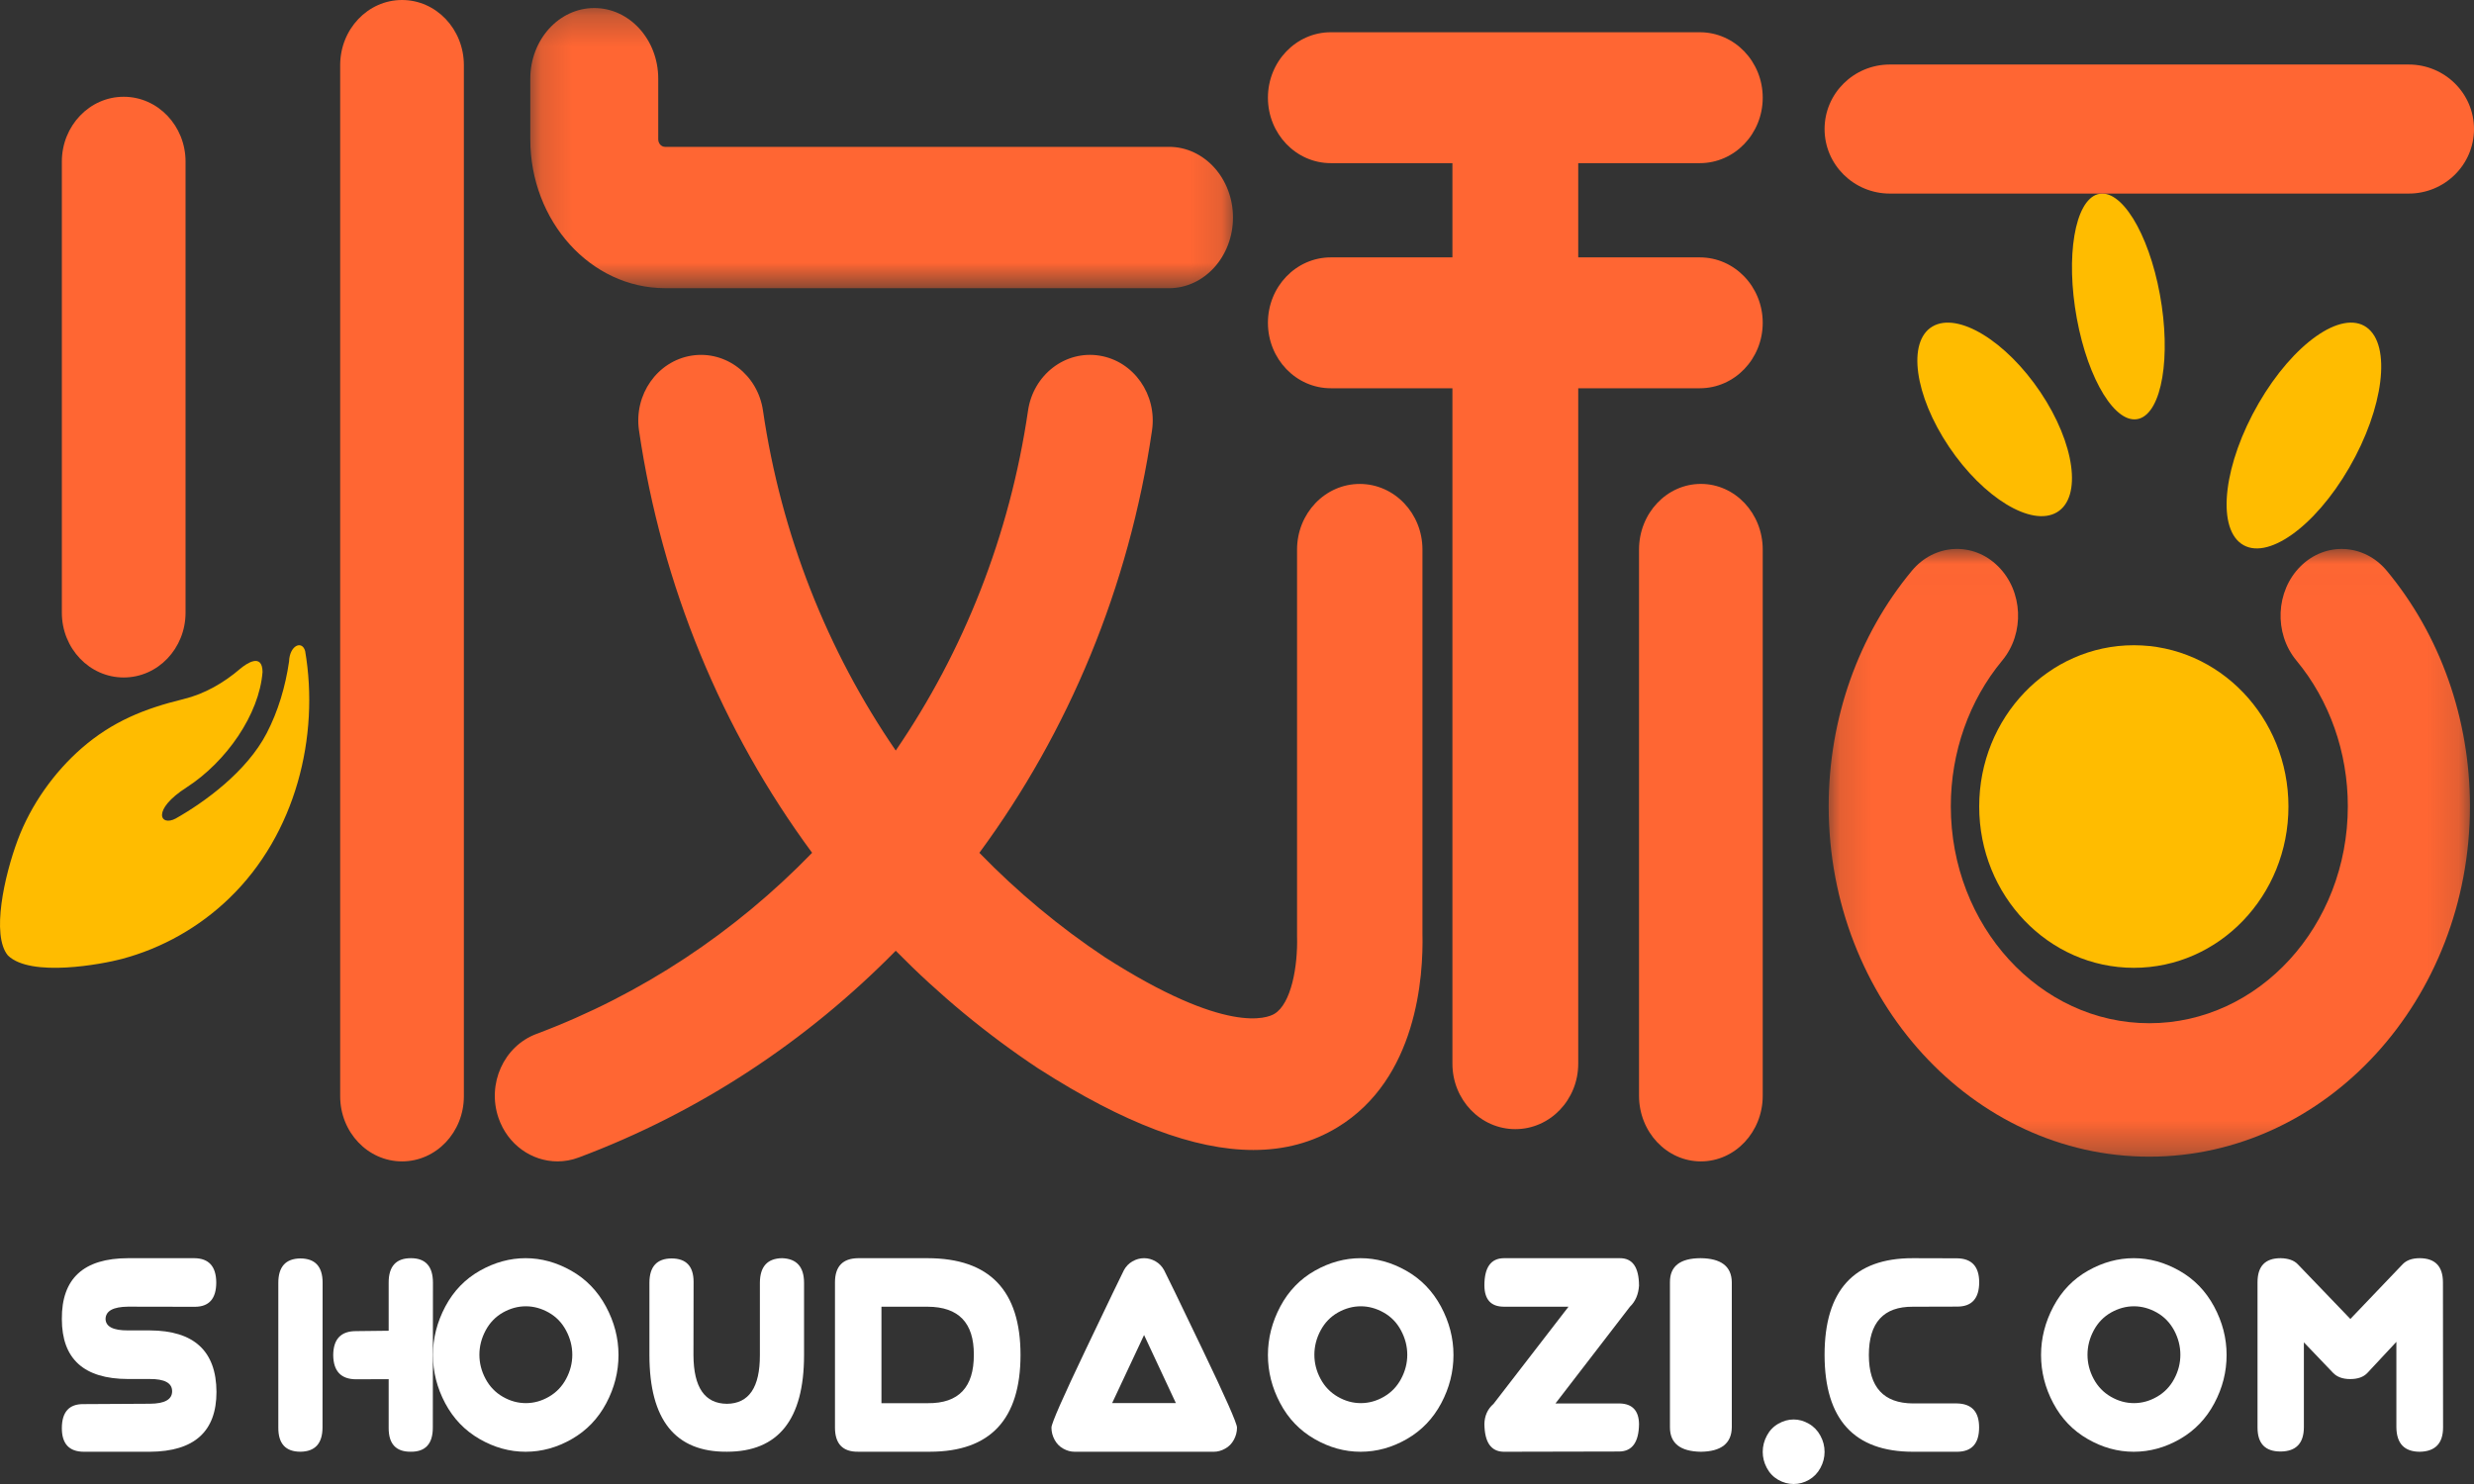
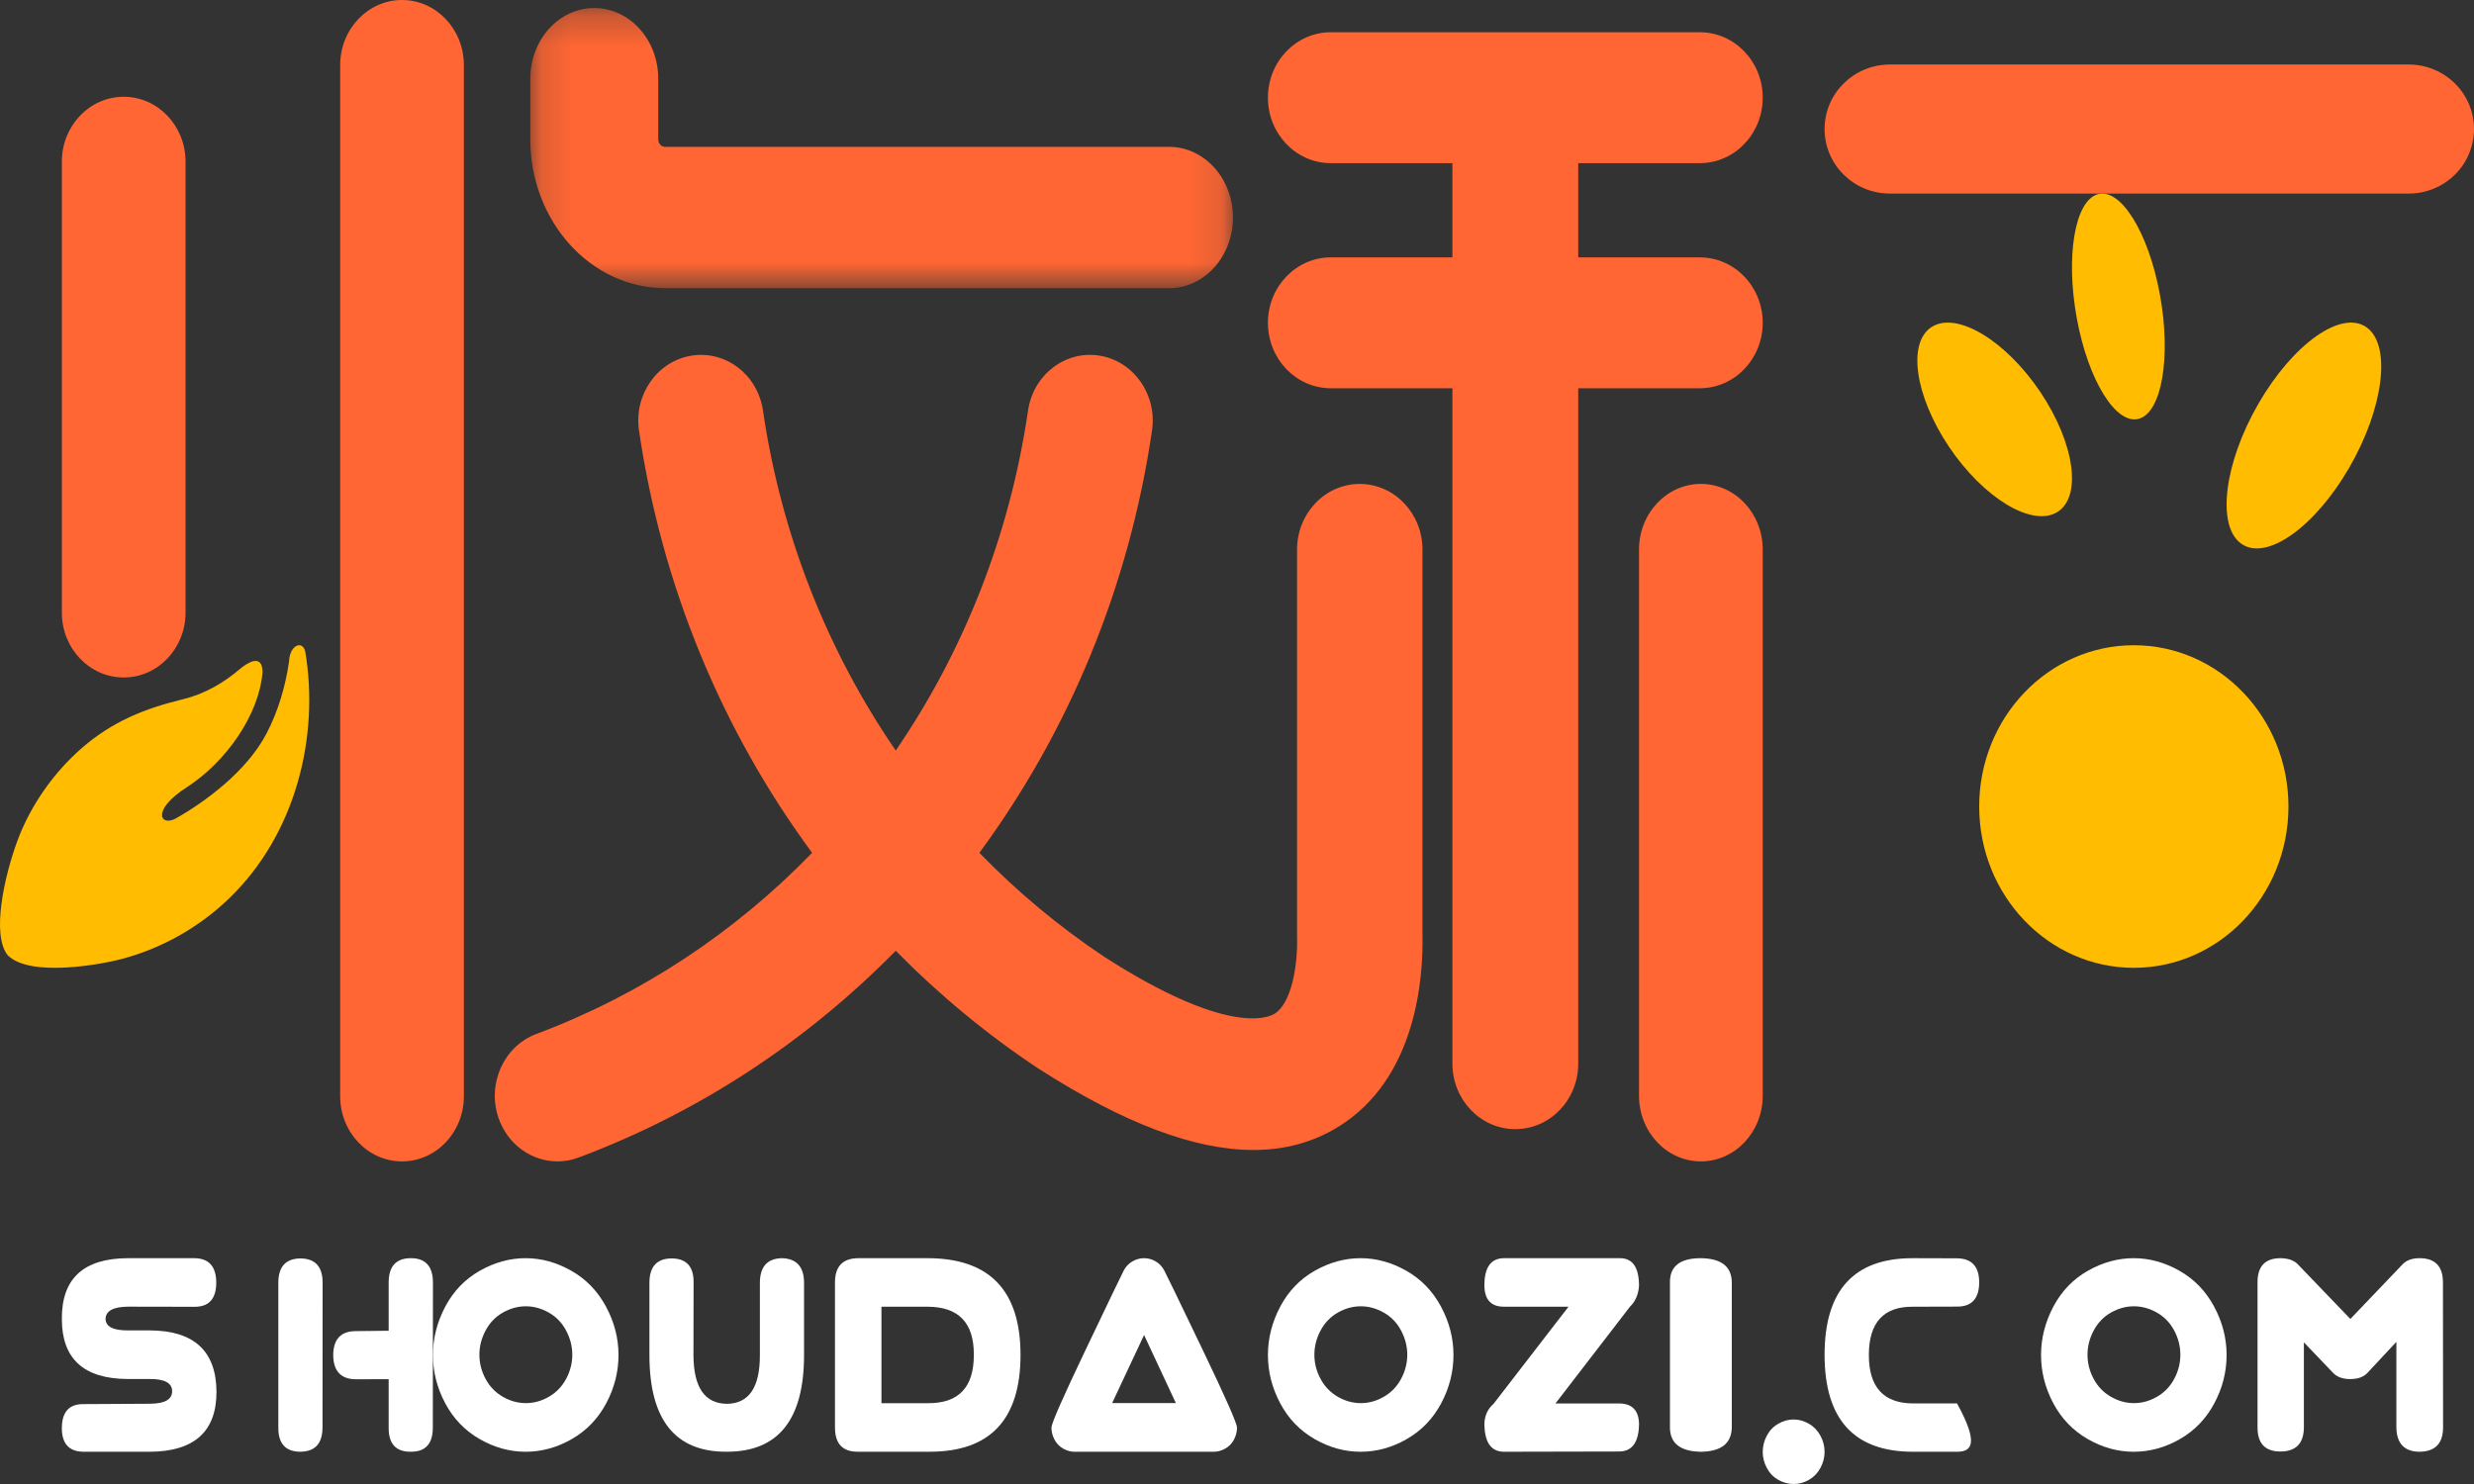
<svg xmlns="http://www.w3.org/2000/svg" xmlns:xlink="http://www.w3.org/1999/xlink" width="80px" height="48px" viewBox="0 0 80 48" version="1.1">
  <rect x="0" y="0" width="80" height="48" fill="#333333" stroke="none" />
  <title>编组</title>
  <defs>
-     <polygon id="path-1" points="0.133 0.016 20.869 0.016 20.869 19.674 0.133 19.674" />
    <polygon id="path-3" points="0.148 0.26 22.87 0.26 22.87 9.321 0.148 9.321" />
  </defs>
  <g id="页面-1" stroke="none" stroke-width="1" fill="none" fill-rule="evenodd">
    <g id="客户追踪" transform="translate(-47, -8)">
      <g id="编组" transform="translate(47, 8)">
        <path d="M6.993,41.48 C6.993,42.002 6.764,42.265 6.306,42.268 L4.139,42.264 C3.659,42.269 3.418,42.402 3.413,42.663 C3.42,42.912 3.663,43.035 4.142,43.032 L4.843,43.032 C6.274,43.037 6.993,43.7 7,45.02 C7,46.303 6.282,46.948 4.847,46.957 L2.708,46.957 C2.234,46.954 1.998,46.697 2,46.188 C2.003,45.668 2.237,45.41 2.701,45.416 L4.847,45.404 C5.326,45.401 5.566,45.266 5.566,45 C5.566,44.733 5.324,44.601 4.84,44.604 L4.139,44.604 C2.713,44.601 2,43.955 2,42.663 C1.991,41.354 2.704,40.699 4.139,40.696 L6.281,40.696 C6.751,40.699 6.988,40.959 6.993,41.48" id="Fill-1" fill="#FFFFFF" />
        <path d="M14,41.485 L13.996,46.175 C13.996,46.701 13.757,46.962 13.278,46.956 C12.803,46.959 12.565,46.701 12.568,46.183 L12.568,44.609 L11.518,44.613 C11.03,44.613 10.782,44.354 10.775,43.836 C10.777,43.312 11.025,43.052 11.518,43.055 L12.568,43.043 L12.568,41.485 C12.568,40.959 12.807,40.696 13.286,40.696 C13.76,40.696 13.998,40.959 14,41.485 M10.432,41.489 L10.429,46.175 C10.426,46.691 10.187,46.952 9.711,46.956 C9.235,46.954 8.998,46.695 9,46.18 L9,41.493 C9,40.972 9.238,40.709 9.714,40.704 C10.193,40.707 10.432,40.968 10.432,41.489" id="Fill-3" fill="#FFFFFF" />
        <path d="M16.264,42.453 C16.026,42.588 15.839,42.78 15.704,43.032 C15.569,43.284 15.502,43.546 15.502,43.82 C15.502,44.091 15.568,44.35 15.701,44.598 C15.833,44.846 16.018,45.039 16.257,45.177 C16.495,45.315 16.744,45.384 17.004,45.384 C17.263,45.384 17.513,45.315 17.751,45.177 C17.989,45.039 18.174,44.846 18.307,44.598 C18.439,44.35 18.506,44.091 18.506,43.82 C18.506,43.546 18.438,43.284 18.303,43.032 C18.169,42.78 17.981,42.588 17.742,42.453 C17.502,42.319 17.256,42.252 17.004,42.252 C16.749,42.252 16.503,42.319 16.264,42.453 M16.996,40.696 C17.501,40.696 17.992,40.83 18.47,41.1 C18.948,41.37 19.322,41.756 19.593,42.257 C19.864,42.76 20,43.283 20,43.828 C20,44.37 19.868,44.89 19.605,45.386 C19.341,45.883 18.971,46.269 18.494,46.544 C18.017,46.819 17.518,46.957 16.996,46.957 C16.479,46.957 15.983,46.819 15.506,46.544 C15.029,46.269 14.659,45.883 14.395,45.386 C14.132,44.89 14,44.37 14,43.828 C14,43.283 14.134,42.76 14.401,42.257 C14.668,41.756 15.041,41.37 15.519,41.1 C15.997,40.83 16.49,40.696 16.996,40.696" id="Fill-5" fill="#FFFFFF" />
        <path d="M21.712,40.704 C22.187,40.704 22.426,40.955 22.428,41.457 L22.424,43.836 C22.429,44.878 22.79,45.4 23.507,45.406 C24.219,45.398 24.574,44.874 24.572,43.832 L24.572,41.485 C24.576,40.967 24.815,40.704 25.288,40.696 C25.76,40.711 25.998,40.976 26,41.489 L26,43.836 C25.998,45.916 25.167,46.956 23.507,46.956 C21.838,46.969 21.002,45.93 21,43.836 L21,41.485 C21.002,40.969 21.24,40.709 21.712,40.704" id="Fill-7" fill="#FFFFFF" />
        <path d="M28.503,42.266 L28.503,45.386 L30.005,45.386 C31,45.394 31.495,44.871 31.49,43.816 C31.495,42.788 30.999,42.271 30.002,42.266 L28.503,42.266 Z M27.75,40.696 L29.998,40.696 C31.999,40.699 33,41.742 33,43.828 C32.998,45.908 32.023,46.952 30.077,46.956 L27.75,46.956 C27.25,46.962 27,46.7 27,46.174 L27,41.479 C27,40.962 27.25,40.701 27.75,40.696 L27.75,40.696 Z" id="Fill-9" fill="#FFFFFF" />
        <path d="M38.023,45.382 L36.995,43.181 L35.963,45.382 L38.023,45.382 Z M34.751,46.957 C34.623,46.957 34.5,46.923 34.381,46.856 C34.262,46.79 34.169,46.695 34.101,46.569 C34.034,46.445 34,46.313 34,46.175 C34,46.039 34.374,45.189 35.122,43.623 C35.87,42.057 36.276,41.212 36.341,41.088 C36.406,40.965 36.499,40.868 36.619,40.799 C36.739,40.73 36.864,40.696 36.995,40.696 C37.125,40.696 37.249,40.73 37.368,40.799 C37.487,40.868 37.579,40.965 37.645,41.088 C37.712,41.212 38.121,42.057 38.872,43.623 C39.624,45.189 40,46.039 40,46.175 C40,46.313 39.966,46.445 39.899,46.569 C39.831,46.695 39.738,46.79 39.617,46.856 C39.497,46.923 39.375,46.957 39.25,46.957 L34.751,46.957 Z" id="Fill-11" fill="#FFFFFF" />
        <path d="M43.264,42.453 C43.026,42.588 42.839,42.78 42.704,43.032 C42.569,43.284 42.502,43.546 42.502,43.82 C42.502,44.091 42.568,44.35 42.701,44.598 C42.833,44.846 43.019,45.039 43.257,45.177 C43.495,45.315 43.744,45.384 44.004,45.384 C44.263,45.384 44.513,45.315 44.751,45.177 C44.989,45.039 45.175,44.846 45.307,44.598 C45.439,44.35 45.506,44.091 45.506,43.82 C45.506,43.546 45.438,43.284 45.303,43.032 C45.169,42.78 44.981,42.588 44.741,42.453 C44.502,42.319 44.256,42.252 44.004,42.252 C43.749,42.252 43.502,42.319 43.264,42.453 M43.996,40.696 C44.501,40.696 44.992,40.83 45.47,41.1 C45.949,41.37 46.323,41.756 46.594,42.257 C46.864,42.76 47,43.283 47,43.828 C47,44.37 46.868,44.89 46.605,45.386 C46.341,45.883 45.971,46.269 45.494,46.544 C45.017,46.819 44.518,46.957 43.996,46.957 C43.479,46.957 42.983,46.819 42.506,46.544 C42.028,46.269 41.658,45.883 41.396,45.386 C41.132,44.89 41,44.37 41,43.828 C41,43.283 41.134,42.76 41.401,42.257 C41.668,41.756 42.041,41.37 42.518,41.1 C42.997,40.83 43.489,40.696 43.996,40.696" id="Fill-13" fill="#FFFFFF" />
        <path d="M53,41.584 C52.981,41.868 52.883,42.096 52.707,42.265 L50.298,45.395 L52.376,45.395 C52.785,45.405 52.993,45.628 53,46.06 C52.993,46.647 52.78,46.944 52.361,46.949 L48.624,46.957 C48.215,46.951 48.007,46.653 48,46.06 C48.005,45.792 48.104,45.574 48.296,45.407 L50.72,42.265 L48.624,42.265 C48.213,42.262 48.005,42.035 48,41.584 C47.998,40.995 48.208,40.699 48.632,40.696 L52.379,40.696 C52.791,40.693 52.997,40.99 53,41.584" id="Fill-15" fill="#FFFFFF" />
        <path d="M54.987,40.696 C55.652,40.701 55.99,40.958 56,41.469 L56,46.164 C55.994,46.684 55.66,46.949 54.998,46.957 C54.333,46.946 54,46.683 54,46.167 L54,41.473 C53.997,40.957 54.327,40.699 54.987,40.696" id="Fill-17" fill="#FFFFFF" />
        <path d="M58,45.913 C58.168,45.913 58.331,45.958 58.49,46.05 C58.649,46.14 58.774,46.269 58.864,46.435 C58.955,46.601 59,46.776 59,46.962 C59,47.14 58.956,47.313 58.867,47.478 C58.778,47.644 58.655,47.772 58.498,47.864 C58.34,47.955 58.174,48 58,48 C57.826,48 57.659,47.955 57.5,47.864 C57.341,47.772 57.218,47.644 57.131,47.478 C57.043,47.313 57,47.14 57,46.962 C57,46.776 57.045,46.601 57.134,46.435 C57.222,46.269 57.346,46.14 57.505,46.05 C57.664,45.958 57.83,45.913 58,45.913" id="Fill-19" fill="#FFFFFF" />
-         <path d="M61.854,40.696 L63.286,40.7 C63.76,40.707 63.998,40.966 64,41.475 C63.998,42.002 63.759,42.265 63.283,42.262 L61.857,42.266 C60.907,42.258 60.432,42.779 60.432,43.828 C60.432,44.867 60.908,45.389 61.861,45.394 L63.283,45.394 C63.759,45.404 63.997,45.663 63.997,46.169 C63.997,46.691 63.761,46.954 63.289,46.957 L61.861,46.957 C59.956,46.957 59.002,45.912 59,43.824 C59,41.736 59.951,40.693 61.854,40.696" id="Fill-21" fill="#FFFFFF" />
+         <path d="M61.854,40.696 L63.286,40.7 C63.76,40.707 63.998,40.966 64,41.475 C63.998,42.002 63.759,42.265 63.283,42.262 L61.857,42.266 C60.907,42.258 60.432,42.779 60.432,43.828 C60.432,44.867 60.908,45.389 61.861,45.394 L63.283,45.394 C63.997,46.691 63.761,46.954 63.289,46.957 L61.861,46.957 C59.956,46.957 59.002,45.912 59,43.824 C59,41.736 59.951,40.693 61.854,40.696" id="Fill-21" fill="#FFFFFF" />
        <path d="M68.264,42.453 C68.026,42.588 67.839,42.78 67.704,43.032 C67.569,43.284 67.502,43.546 67.502,43.82 C67.502,44.091 67.568,44.35 67.7,44.598 C67.833,44.846 68.018,45.039 68.257,45.177 C68.495,45.315 68.744,45.384 69.004,45.384 C69.263,45.384 69.512,45.315 69.751,45.177 C69.99,45.039 70.175,44.846 70.307,44.598 C70.439,44.35 70.505,44.091 70.505,43.82 C70.505,43.546 70.438,43.284 70.304,43.032 C70.168,42.78 69.981,42.588 69.742,42.453 C69.502,42.319 69.256,42.252 69.004,42.252 C68.749,42.252 68.503,42.319 68.264,42.453 M68.996,40.696 C69.501,40.696 69.991,40.83 70.47,41.1 C70.948,41.37 71.323,41.756 71.594,42.257 C71.865,42.76 72,43.283 72,43.828 C72,44.37 71.869,44.89 71.605,45.386 C71.341,45.883 70.971,46.269 70.495,46.544 C70.018,46.819 69.518,46.957 68.996,46.957 C68.479,46.957 67.982,46.819 67.506,46.544 C67.028,46.269 66.659,45.883 66.395,45.386 C66.131,44.89 66,44.37 66,43.828 C66,43.283 66.134,42.76 66.401,42.257 C66.668,41.756 67.04,41.37 67.519,41.1 C67.997,40.83 68.489,40.696 68.996,40.696" id="Fill-23" fill="#FFFFFF" />
        <path d="M73.746,40.696 C73.998,40.701 74.185,40.768 74.304,40.895 C74.424,41.023 74.99,41.612 76.002,42.662 C77.001,41.62 77.564,41.031 77.688,40.897 C77.813,40.763 77.999,40.696 78.246,40.696 C78.743,40.699 78.993,40.958 78.996,41.474 L79,46.167 C79,46.685 78.747,46.949 78.243,46.957 C77.748,46.954 77.497,46.691 77.49,46.167 L77.49,43.402 C76.987,43.942 76.674,44.277 76.551,44.409 C76.427,44.54 76.242,44.606 75.995,44.606 C75.755,44.606 75.57,44.538 75.441,44.403 C75.313,44.267 74.999,43.939 74.499,43.418 L74.499,46.167 C74.496,46.683 74.247,46.944 73.75,46.949 C73.247,46.951 72.998,46.691 73,46.167 L73,41.474 C73,40.955 73.248,40.696 73.746,40.696" id="Fill-25" fill="#FFFFFF" />
        <path d="M65.981,12.686 C67.093,14.345 67.332,16.083 66.514,16.569 C65.696,17.054 64.132,16.103 63.019,14.445 C61.907,12.785 61.668,11.047 62.486,10.562 C63.304,10.076 64.868,11.027 65.981,12.686" id="Fill-27" fill="#FFBC00" />
        <path d="M69.843,9.525 C70.211,11.531 69.909,13.33 69.167,13.544 C68.425,13.758 67.525,12.306 67.157,10.301 C66.788,8.295 67.091,6.496 67.833,6.282 C68.575,6.068 69.475,7.52 69.843,9.525" id="Fill-29" fill="#FFBC00" />
        <path d="M75.964,15.129 C74.845,17.061 73.283,18.162 72.474,17.586 C71.665,17.011 71.917,14.978 73.036,13.045 C74.155,11.113 75.717,10.012 76.526,10.587 C77.335,11.163 77.083,13.196 75.964,15.129" id="Fill-31" fill="#FFBC00" />
        <path d="M74,26.087 C74,23.206 71.761,20.87 69,20.87 C66.239,20.87 64,23.206 64,26.087 C64,28.968 66.239,31.304 69,31.304 C71.761,31.304 74,28.968 74,26.087" id="Fill-33" fill="#FFBC00" />
        <g transform="translate(59, 17.739)">
          <mask id="mask-2" fill="white">
            <use xlink:href="#path-1" />
          </mask>
          <g id="Clip-36" />
          <path d="M18.181,0.724 C17.449,-0.158 16.2,-0.224 15.392,0.577 C14.585,1.377 14.524,2.742 15.257,3.625 C16.329,4.918 16.92,6.592 16.92,8.339 C16.92,12.209 14.041,15.357 10.501,15.357 C6.961,15.357 4.082,12.209 4.082,8.339 C4.082,6.592 4.673,4.918 5.745,3.625 C6.478,2.742 6.418,1.377 5.609,0.577 C4.802,-0.225 3.553,-0.159 2.821,0.724 C1.087,2.813 0.133,5.517 0.133,8.339 C0.133,14.589 4.784,19.674 10.501,19.674 C16.218,19.674 20.869,14.589 20.869,8.339 C20.869,5.517 19.915,2.813 18.181,0.724" id="Fill-35" fill="#FF6633" mask="url(#mask-2)" />
        </g>
        <path d="M61.111,6.261 L77.889,6.261 C79.055,6.261 80,5.326 80,4.174 C80,3.021 79.055,2.087 77.889,2.087 L61.111,2.087 C59.945,2.087 59,3.021 59,4.174 C59,5.326 59.945,6.261 61.111,6.261" id="Fill-37" fill="#FF6633" />
        <path d="M54.966,5.277 C56.089,5.277 57,4.329 57,3.16 C57,1.991 56.089,1.043 54.966,1.043 L43.034,1.043 C41.91,1.043 41,1.991 41,3.16 C41,4.329 41.91,5.277 43.034,5.277 L46.966,5.277 L46.966,8.325 L43.034,8.325 C41.91,8.325 41,9.272 41,10.441 C41,11.61 41.91,12.558 43.034,12.558 L46.966,12.558 L46.966,34.405 C46.966,35.574 47.877,36.522 49,36.522 C50.123,36.522 51.034,35.574 51.034,34.405 L51.034,12.558 L54.966,12.558 C56.089,12.558 57,11.61 57,10.441 C57,9.272 56.089,8.325 54.966,8.325 L51.034,8.325 L51.034,5.277 L54.966,5.277 Z" id="Fill-39" fill="#FF6633" />
        <path d="M45.997,17.776 C45.997,16.604 45.089,15.653 43.969,15.653 C42.849,15.653 41.942,16.604 41.942,17.776 L41.942,30.22 C41.942,30.24 41.942,30.261 41.942,30.282 C41.97,31.26 41.753,32.463 41.212,32.791 C40.987,32.929 39.661,33.484 35.724,30.959 L35.724,30.959 C34.248,29.977 32.892,28.844 31.669,27.584 C34.554,23.669 36.51,18.994 37.252,13.923 C37.421,12.764 36.661,11.681 35.554,11.503 C34.445,11.325 33.413,12.122 33.243,13.28 C32.652,17.322 31.16,21.07 28.965,24.276 C26.748,21.046 25.259,17.29 24.672,13.28 C24.503,12.122 23.47,11.327 22.361,11.503 C21.254,11.681 20.494,12.764 20.663,13.923 C21.399,18.951 23.349,23.638 26.261,27.584 C23.776,30.147 20.753,32.166 17.345,33.443 C16.291,33.838 15.742,35.053 16.119,36.157 C16.416,37.025 17.196,37.565 18.028,37.565 C18.255,37.565 18.486,37.525 18.711,37.44 C22.621,35.976 26.094,33.672 28.965,30.752 C30.362,32.172 31.904,33.452 33.578,34.563 C33.589,34.57 33.599,34.576 33.61,34.582 C36.333,36.328 38.623,37.196 40.529,37.196 C41.54,37.196 42.443,36.952 43.245,36.465 C45.823,34.901 46.031,31.582 45.997,30.191 L45.997,17.776 Z" id="Fill-41" fill="#FF6633" />
        <path d="M4,3.13 C2.895,3.13 2,4.07 2,5.228 L2,19.816 C2,20.974 2.895,21.913 4,21.913 C5.105,21.913 6,20.974 6,19.816 L6,5.228 C6,4.07 5.105,3.13 4,3.13" id="Fill-43" fill="#FF6633" />
        <path d="M55,15.652 C53.896,15.652 53,16.603 53,17.775 L53,35.442 C53,36.614 53.896,37.565 55,37.565 C56.105,37.565 57,36.614 57,35.442 L57,17.775 C57,16.603 56.105,15.652 55,15.652" id="Fill-45" fill="#FF6633" />
        <path d="M13,0 C11.895,0 11,0.944 11,2.108 L11,35.458 C11,36.621 11.895,37.565 13,37.565 C14.105,37.565 15,36.621 15,35.458 L15,2.108 C15,0.944 14.105,0 13,0" id="Fill-47" fill="#FF6633" />
        <g transform="translate(17, 0)">
          <mask id="mask-4" fill="white">
            <use xlink:href="#path-3" />
          </mask>
          <g id="Clip-50" />
          <path d="M4.496,9.32 C4.5,9.32 4.503,9.321 4.506,9.321 L20.802,9.321 C21.944,9.321 22.87,8.297 22.87,7.035 C22.87,5.773 21.944,4.75 20.802,4.75 L4.511,4.75 C4.509,4.75 4.508,4.75 4.506,4.75 C4.384,4.75 4.285,4.64 4.285,4.505 L4.285,2.545 C4.285,1.283 3.359,0.26 2.216,0.26 C1.074,0.26 0.148,1.283 0.148,2.545 L0.148,4.505 C0.148,7.157 2.098,9.314 4.496,9.32" id="Fill-49" fill="#FF6633" mask="url(#mask-4)" />
        </g>
        <path d="M7.408,29.059 C9.575,26.973 10.335,23.805 9.868,21.061 C9.77,20.699 9.364,20.872 9.347,21.398 C9.228,22.212 8.993,23.004 8.625,23.713 C7.979,24.96 6.609,25.951 5.679,26.476 C5.179,26.743 4.889,26.201 6.034,25.468 C7.312,24.644 8.385,23.111 8.49,21.732 C8.48,21.109 7.967,21.462 7.762,21.636 C7.234,22.087 6.617,22.446 5.934,22.612 C4.672,22.919 3.634,23.336 2.641,24.2 C1.755,24.972 0.999,26.026 0.571,27.174 C0.143,28.322 -0.289,30.247 0.255,30.904 C0.995,31.624 3.305,31.186 3.937,31.018 C5.244,30.67 6.437,29.994 7.408,29.059" id="Fill-51" fill="#FFBC00" />
      </g>
    </g>
  </g>
</svg>